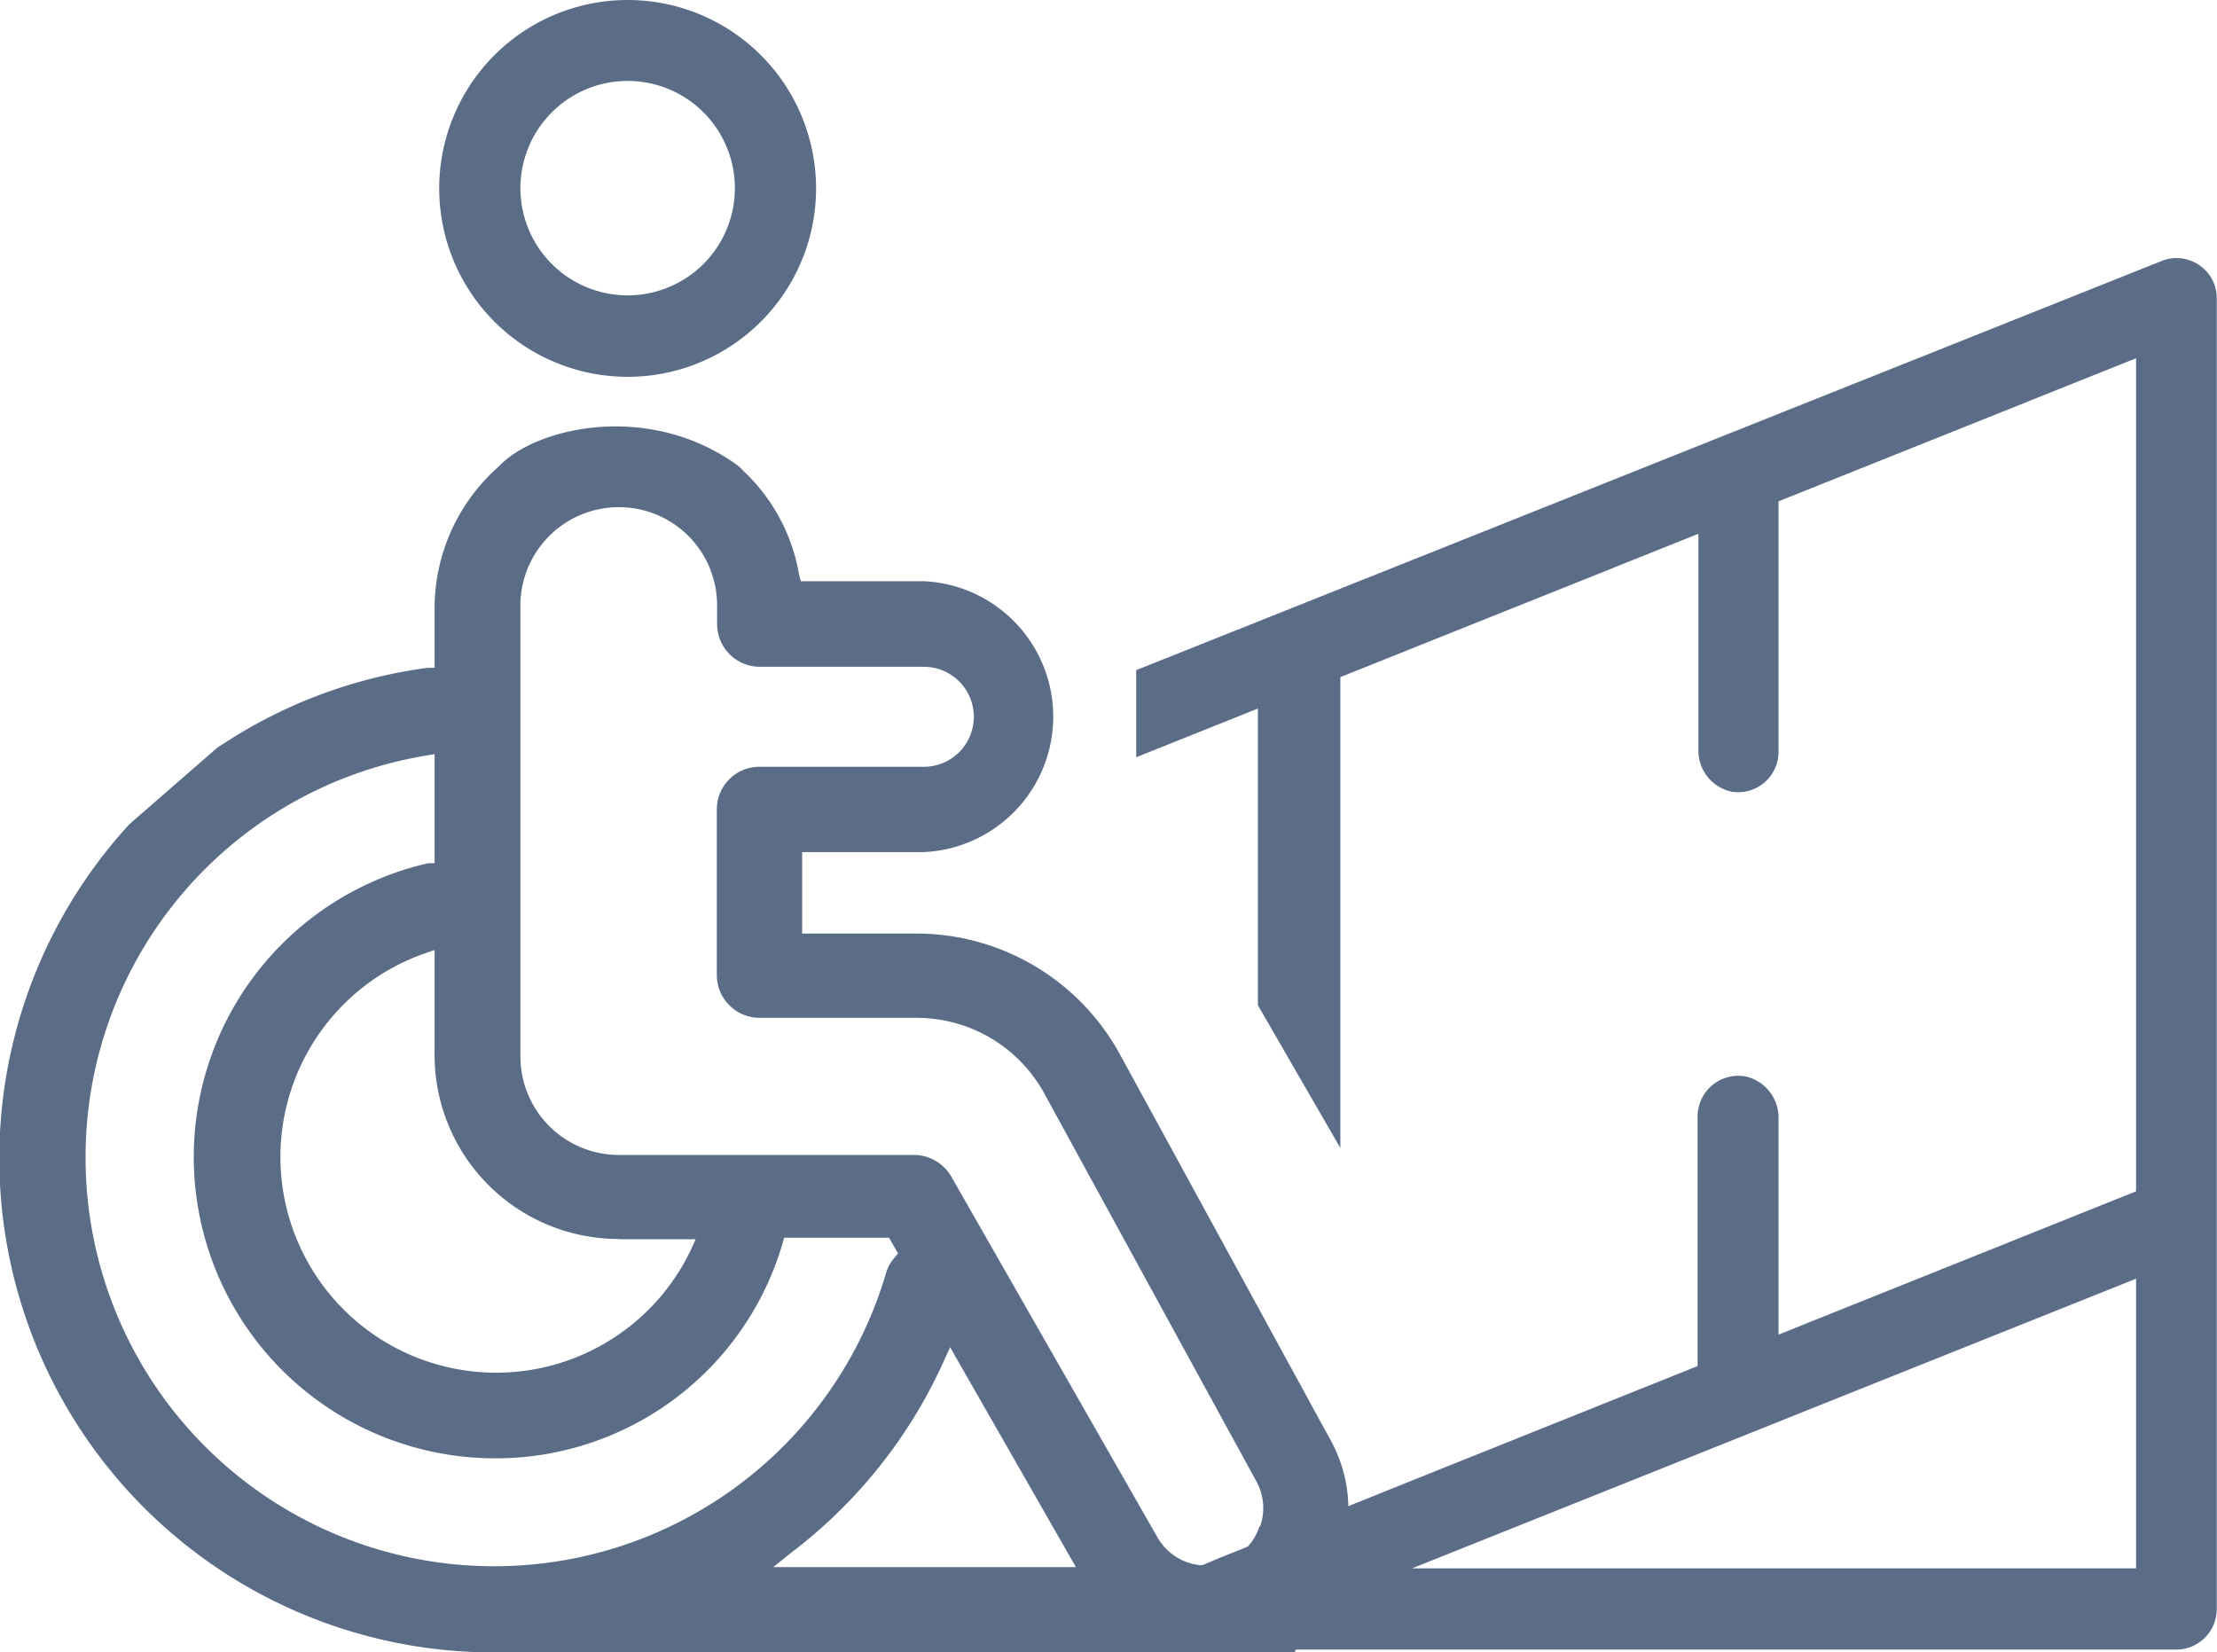
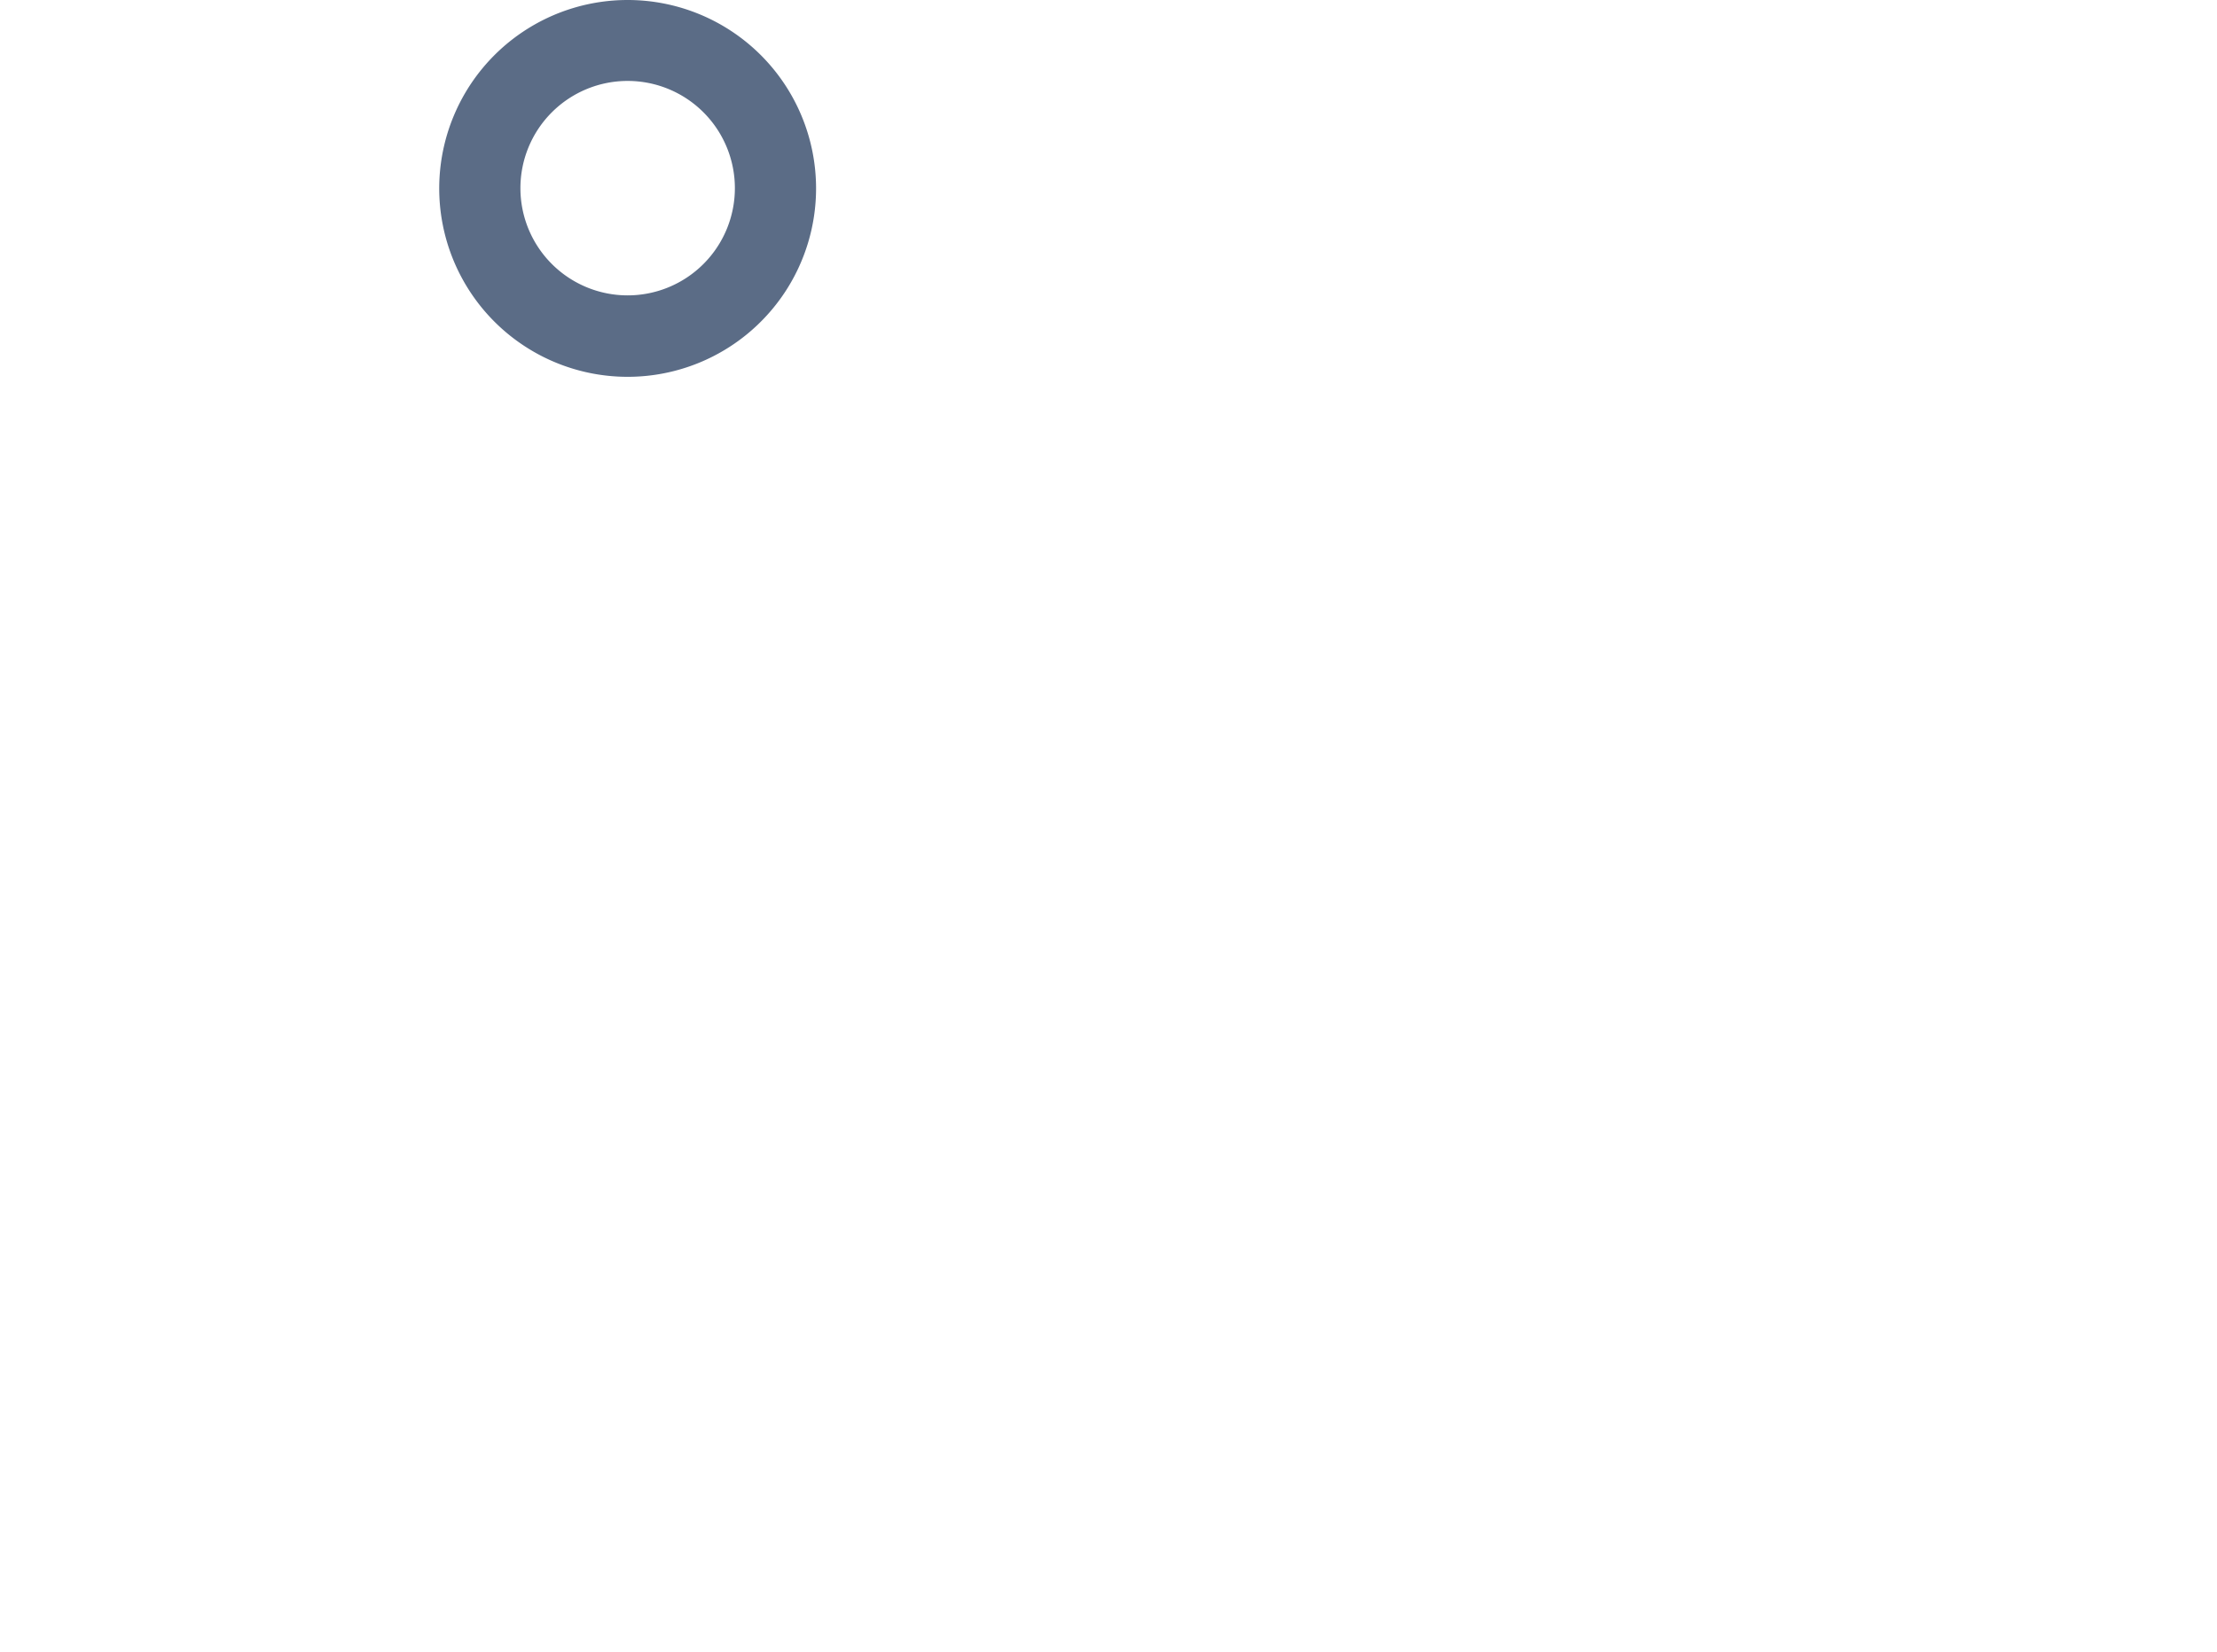
<svg xmlns="http://www.w3.org/2000/svg" viewBox="0 0 86.01 64.11">
  <defs>
    <style>
            .cls-1 {
                fill: #5b6c86;
            }
        </style>
  </defs>
  <title>Asset 16botones-sinpromi-accesibilidad</title>
  <g id="Layer_2" data-name="Layer 2">
    <g id="home">
-       <path class="cls-1" d="M82.87,60.85H54.78L82.87,49.61ZM52,44.54V26.27l13.89-5.56v8.38a1.63,1.63,0,0,0,1.31,1.63A1.57,1.57,0,0,0,69,29.17V19.45L82.87,13.9V46.22L69,51.78V43.4a1.64,1.64,0,0,0-1.3-1.64,1.58,1.58,0,0,0-1.84,1.55V53l-10.48,4.2L47.3,60.45,46,61a1.57,1.57,0,0,0,.59,3H84.44A1.57,1.57,0,0,0,86,62.42V11.58a1.53,1.53,0,0,0-.69-1.3h0a1.55,1.55,0,0,0-1.46-.15L44.08,26v3.38l4.72-1.89V39Z" />
-       <path class="cls-1" d="M19.37,18.08l-.25.23a7.34,7.34,0,0,0-2.26,5.28v2.32l-.27,0a19,19,0,0,0-7.68,2.79l-.47.3L5.12,31.89,5,32A19.17,19.17,0,0,0,19.17,64.11H50.22l1.63-3.31.2-.56a5.54,5.54,0,0,0-.41-4.33l-8.19-15a9,9,0,0,0-7.9-4.69H31.12V33.06h4.71a5.26,5.26,0,0,0,0-10.51H31.07L31,22.29a7.16,7.16,0,0,0-2.14-4,3.12,3.12,0,0,0-.25-.24C25.11,15.53,20.74,16.62,19.37,18.08Zm4.62,30h3l-.2.44A8.37,8.37,0,1,1,16.45,37l.41-.14v4A7.14,7.14,0,0,0,24,48.07ZM3.32,45A15.79,15.79,0,0,1,16.5,29.32l.36-.06v4.23l-.24,0a11.69,11.69,0,0,0,2.54,23.09,11.59,11.59,0,0,0,11.2-8.34l.06-.22h4.07l.35.61-.14.17a1.58,1.58,0,0,0-.33.61A15.85,15.85,0,0,1,3.32,45ZM30,60.8l.71-.57a19.26,19.26,0,0,0,5.9-7.41l.25-.55,4.88,8.53Zm18.86-1.58a2.16,2.16,0,0,1-1.14,1.3,2,2,0,0,1-.93.22,2.17,2.17,0,0,1-1.89-1.1l-8-14a1.68,1.68,0,0,0-1.44-.83H24a3.82,3.82,0,0,1-3.81-3.82V23.59a3.82,3.82,0,0,1,6.41-2.9,3.81,3.81,0,0,1,1.22,2.8v.72a1.66,1.66,0,0,0,1.66,1.66h6.36a1.94,1.94,0,1,1,0,3.88H29.47a1.65,1.65,0,0,0-1.66,1.65v6.43a1.66,1.66,0,0,0,1.66,1.66h6.08a5.65,5.65,0,0,1,5,3l8.2,15A2.15,2.15,0,0,1,48.89,59.22Z" />
      <path class="cls-1" d="M24.35,0a7.31,7.31,0,1,0,7.31,7.3A7.31,7.31,0,0,0,24.35,0Zm0,11.46A4.16,4.16,0,1,1,28.51,7.3,4.16,4.16,0,0,1,24.35,11.46Z" />
    </g>
  </g>
</svg>